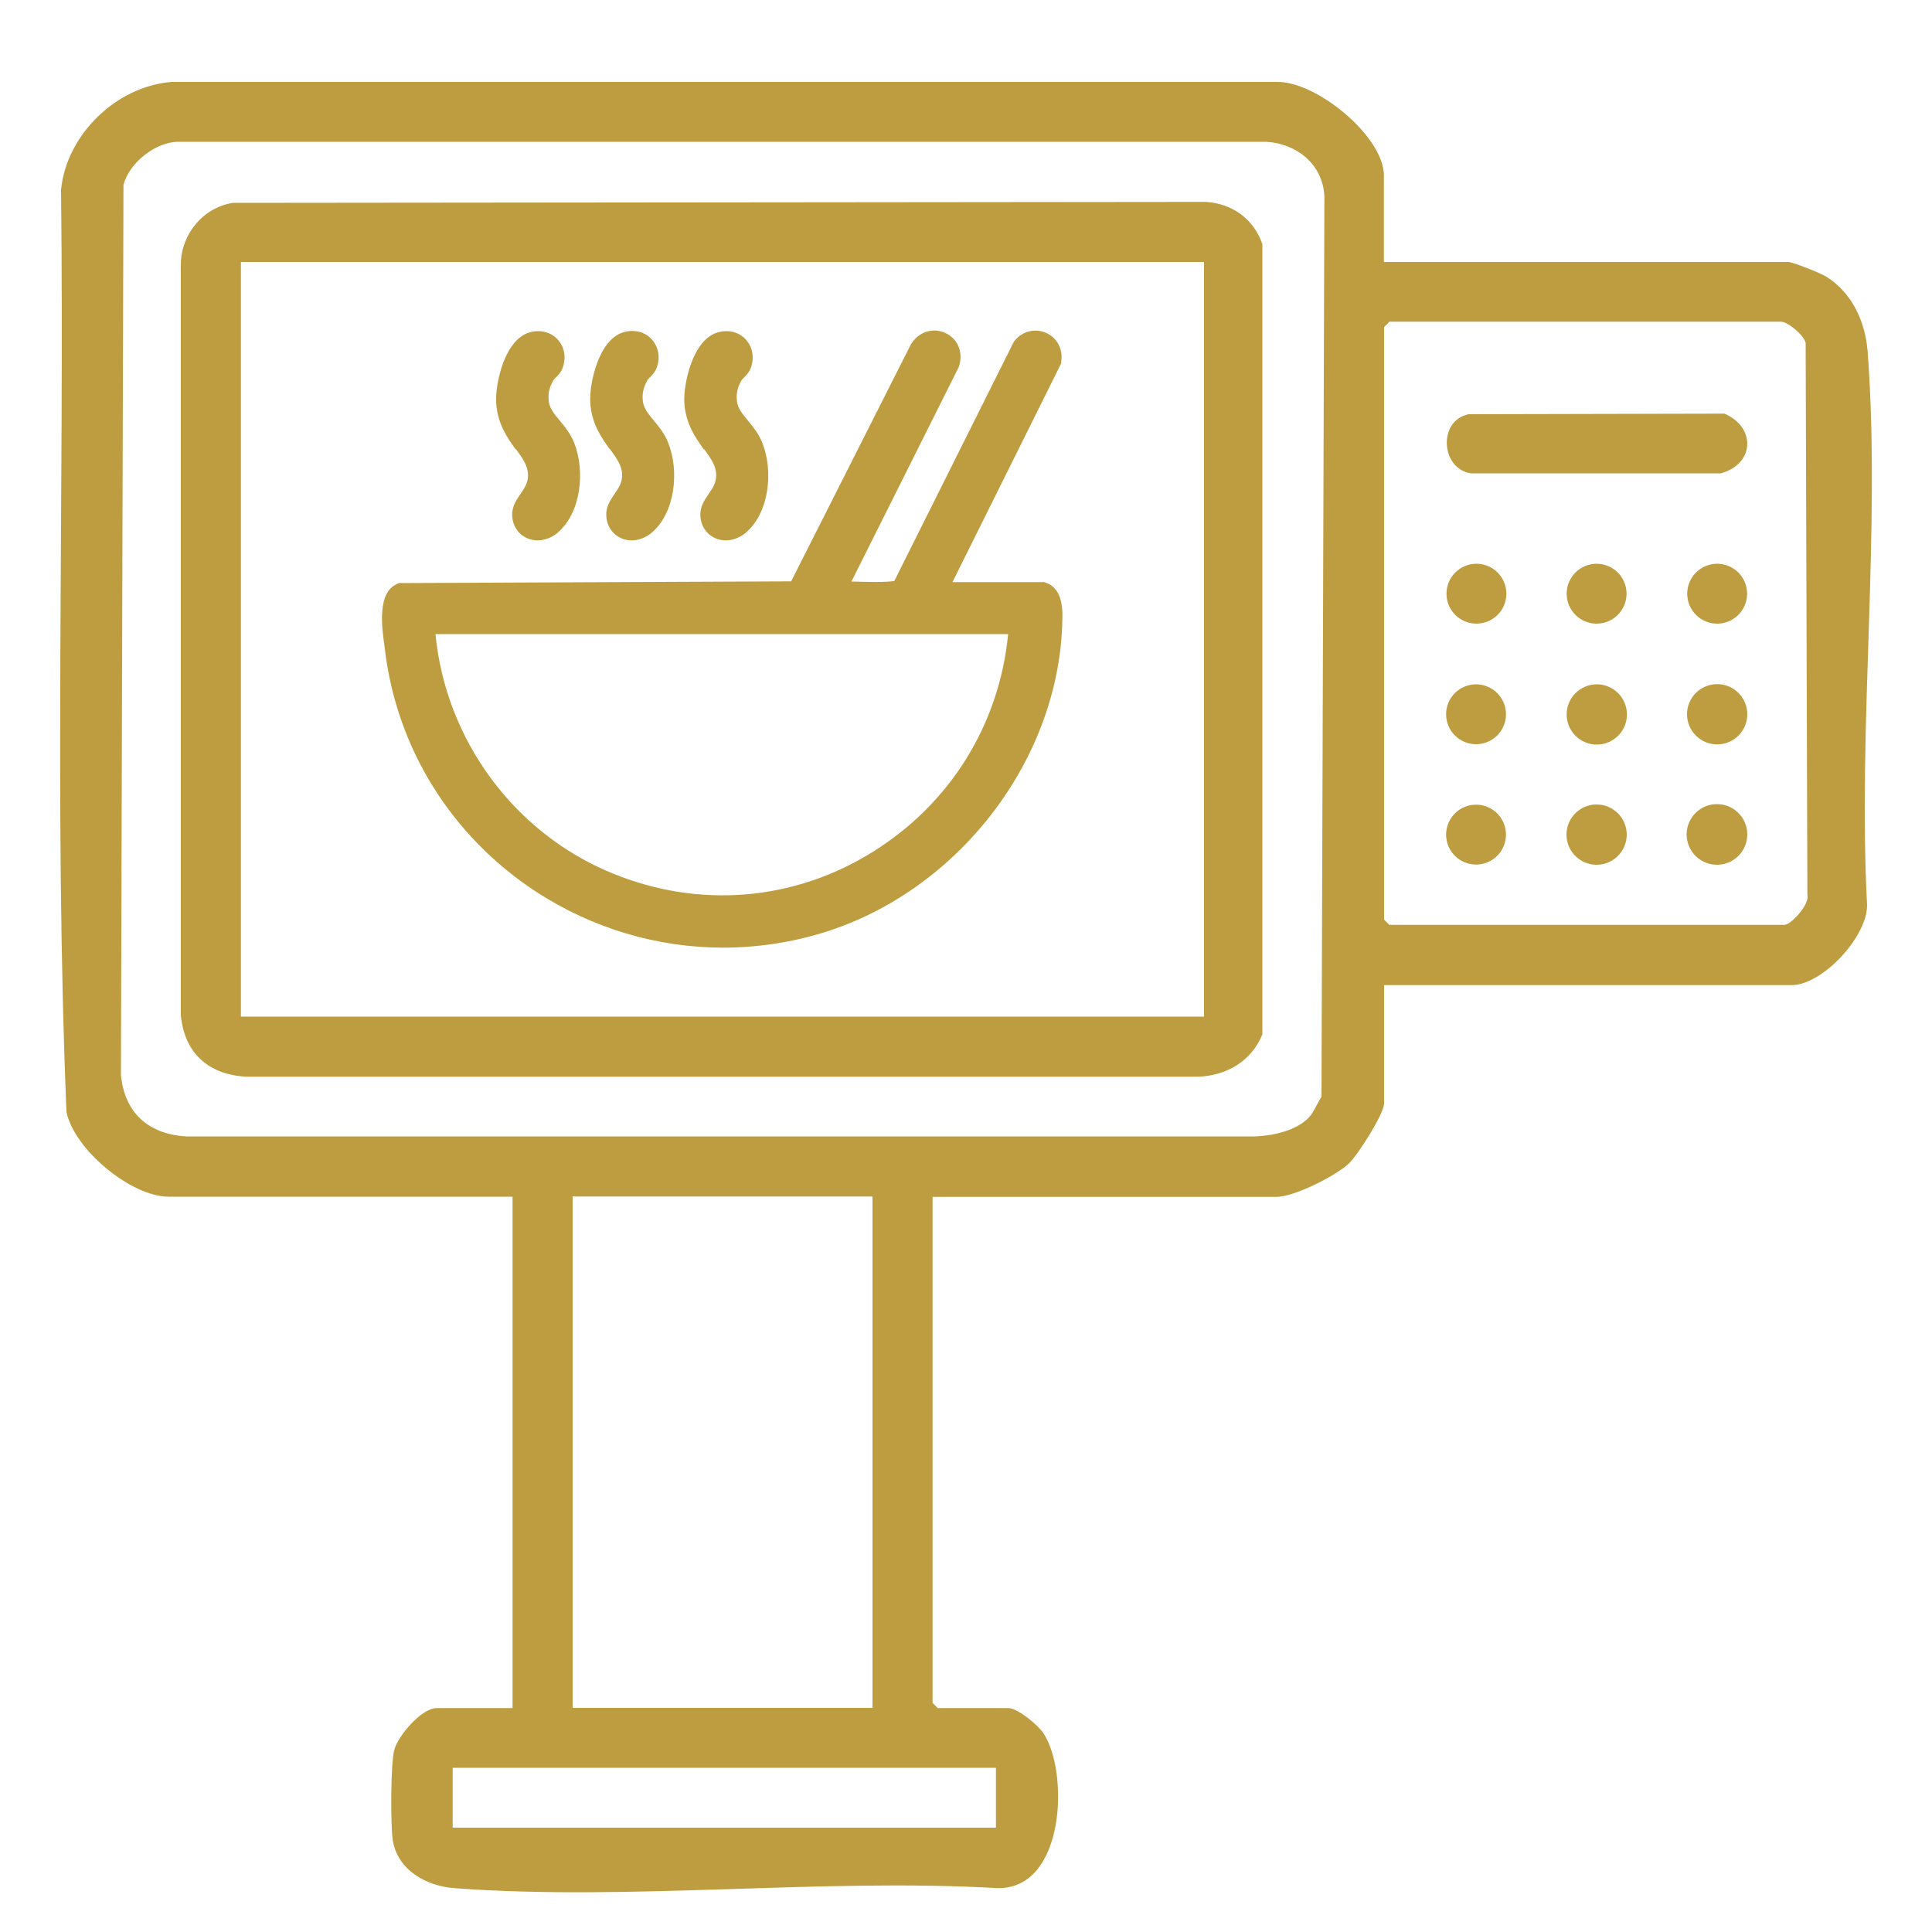
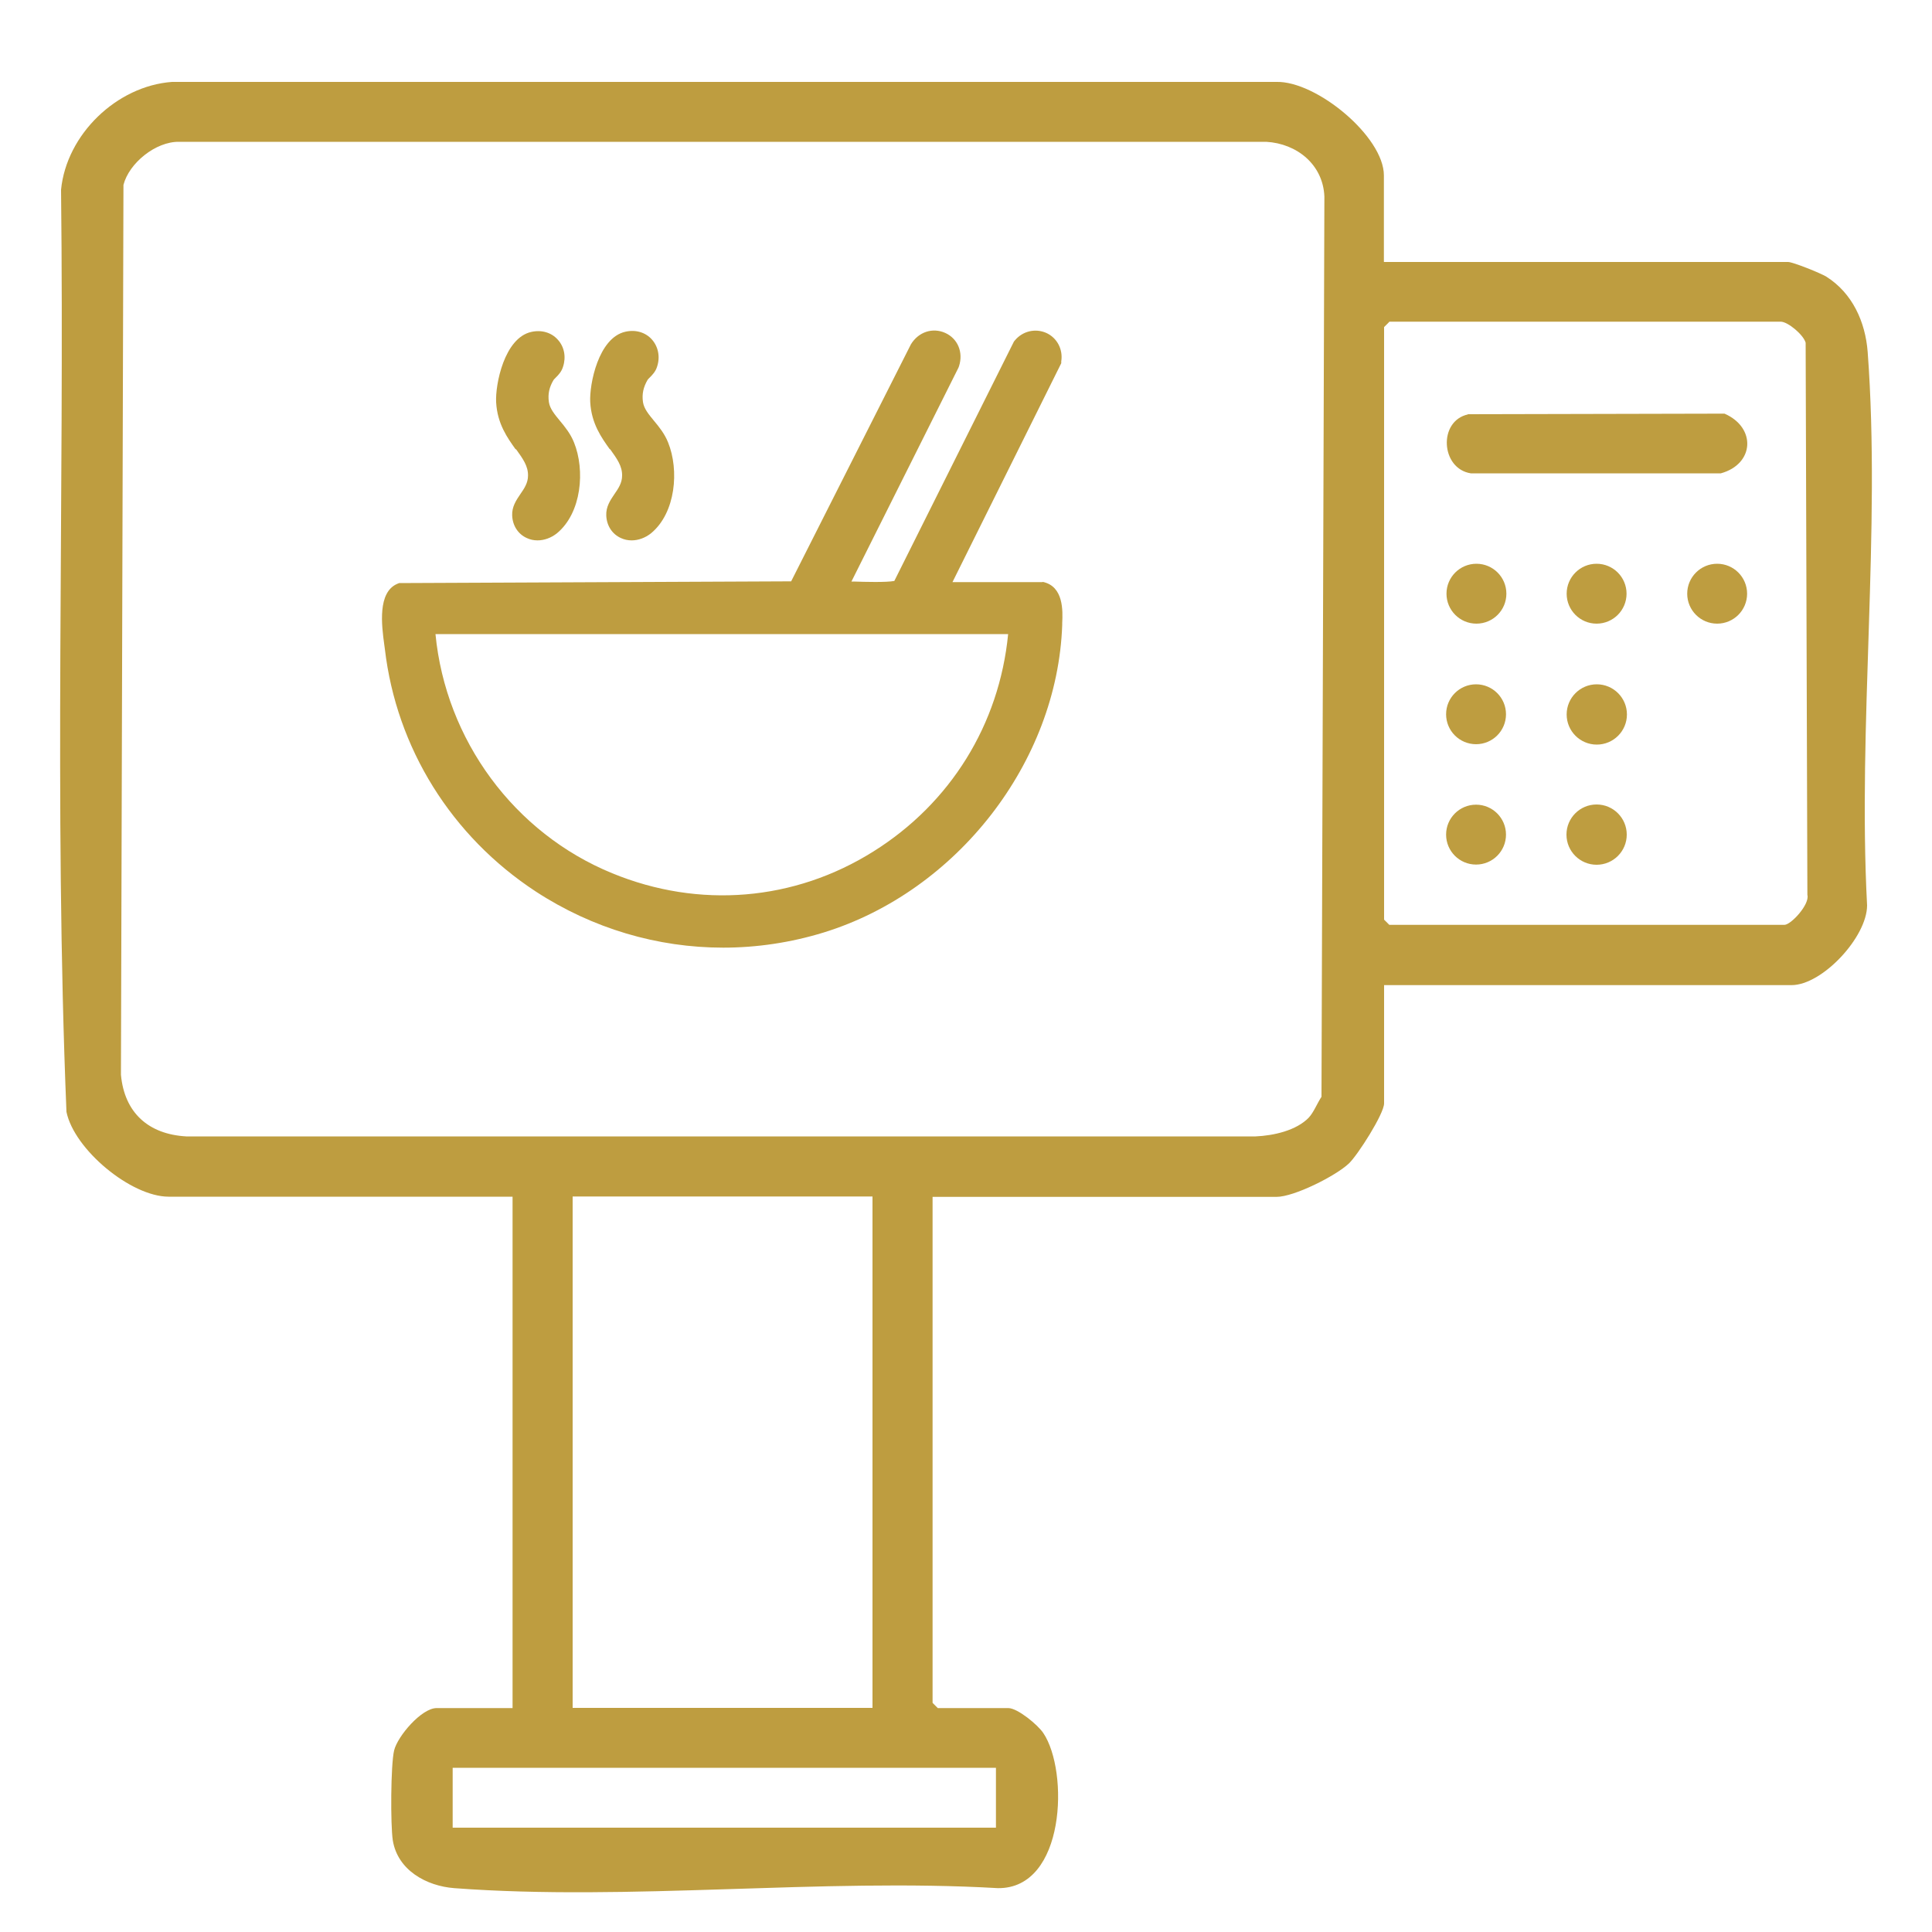
<svg xmlns="http://www.w3.org/2000/svg" id="Layer_1" data-name="Layer 1" viewBox="0 0 100 100">
  <defs>
    <style>
      .cls-1 {
        fill: #be9d40;
      }
    </style>
  </defs>
  <g>
    <path class="cls-1" d="M71.64,13.56h20.91c.25,0,1.69.58,1.98.76,1.35.85,2.02,2.34,2.14,3.89.69,9.23-.52,19.33-.03,28.65,0,1.64-2.32,4.13-3.91,4.13h-21.09v6.12c0,.54-1.36,2.67-1.82,3.11-.69.65-2.84,1.73-3.75,1.73h-17.8v26.19l.27.27h3.65c.48,0,1.53.87,1.81,1.29,1.33,1.97,1.16,8.07-2.35,8.03-9.16-.53-19.07.68-28.14,0-1.43-.11-2.93-.92-3.18-2.48-.12-.79-.11-3.91.07-4.65s1.42-2.19,2.2-2.19h3.93v-26.47H8.73c-1.95,0-4.89-2.44-5.29-4.39-.65-15.84-.1-31.83-.28-47.73.28-2.86,2.88-5.37,5.74-5.58h57.16c2.07-.06,5.57,2.83,5.57,4.84v4.47ZM67.74,57.85c.26-.28.44-.75.66-1.08l.15-46.6c-.07-1.65-1.42-2.74-3.01-2.83H9.27c-1.21-.02-2.59,1.1-2.88,2.23l-.13,46.06c.18,1.97,1.43,3.08,3.38,3.19h55.35c.92-.04,2.11-.3,2.76-.98ZM71.91,16.66l-.27.27v30.67l.27.27h20.45c.34,0,1.32-1.06,1.19-1.55l-.09-28.58c-.11-.41-.92-1.09-1.29-1.09h-20.27ZM45.16,61.93h-15.52v26.47h15.52v-26.47ZM51.55,91.5h-28.12v3.1h28.12v-3.1Z" />
-     <path class="cls-1" d="M12.06,10.5l50.36-.05c1.37.09,2.48.89,2.92,2.19v40.9c-.56,1.37-1.82,2.12-3.29,2.19H12.74c-1.95-.11-3.2-1.22-3.38-3.19V13.64c.03-1.54,1.17-2.91,2.7-3.14ZM62.33,13.56H12.47v39.06h49.85V13.56Z" />
    <path class="cls-1" d="M75.97,21.44l13.29-.03c1.65.72,1.55,2.61-.19,3.09h-12.94c-1.56-.24-1.7-2.71-.15-3.05Z" />
-     <circle class="cls-1" cx="88.87" cy="43.19" r="1.57" />
-     <circle class="cls-1" cx="88.88" cy="36.97" r="1.56" />
    <circle class="cls-1" cx="82.64" cy="43.2" r="1.56" />
    <circle class="cls-1" cx="82.65" cy="36.98" r="1.56" />
    <circle class="cls-1" cx="88.88" cy="30.73" r="1.55" />
    <circle class="cls-1" cx="82.64" cy="30.73" r="1.55" />
    <circle class="cls-1" cx="76.4" cy="36.97" r="1.55" />
    <circle class="cls-1" cx="76.4" cy="43.2" r="1.55" />
    <circle class="cls-1" cx="76.42" cy="30.73" r="1.55" />
  </g>
  <g>
    <path class="cls-1" d="M53.95,30.13h-4.65s5.63-11.33,5.63-11.33v-.09c.1-.63-.22-1.23-.78-1.48-.57-.25-1.23-.09-1.63.4l-.04.05-6.19,12.39c-.41.08-1.53.05-2.1.03-.04,0-.08,0-.12,0l5.54-11.07.03-.08c.23-.72-.07-1.43-.72-1.72-.65-.29-1.38-.05-1.77.59l-6.2,12.27-20.29.09-.1.04c-1.02.44-.81,2.13-.67,3.15l.03.22c.6,5.13,3.45,9.7,7.82,12.56,2.93,1.91,6.29,2.9,9.69,2.9,1.74,0,3.49-.26,5.19-.78,6.91-2.13,12.11-8.82,12.36-15.92v-.1c.03-.62.08-1.9-1-2.13ZM52.18,32.83c-.46,4.67-2.98,8.74-6.97,11.24-4.09,2.57-9.02,2.98-13.52,1.13-5.08-2.08-8.62-6.9-9.15-12.38h29.64Z" />
    <path class="cls-1" d="M26.71,23.25c.35.49.63.87.62,1.37,0,.38-.2.67-.4.96-.21.31-.44.65-.42,1.1.02.53.31.97.76,1.17.17.08.36.12.55.12.35,0,.71-.13,1.01-.37,1.28-1.06,1.46-3.27.88-4.7-.18-.45-.47-.81-.73-1.12-.28-.34-.52-.63-.57-.97-.06-.42.02-.77.24-1.14.01-.02.07-.08.11-.12.13-.13.3-.3.38-.56.17-.51.07-1.04-.27-1.41-.33-.37-.84-.52-1.37-.4-1.4.31-1.87,2.73-1.82,3.64.06,1.12.59,1.85,1.01,2.44Z" />
    <path class="cls-1" d="M31.58,23.25c.35.49.63.87.62,1.37,0,.38-.2.67-.4.96-.21.31-.44.65-.42,1.1.02.53.31.97.76,1.17.17.08.36.12.55.12.35,0,.71-.13,1.01-.37,1.28-1.06,1.46-3.27.88-4.7-.18-.45-.47-.81-.73-1.12-.28-.34-.52-.63-.57-.97-.06-.42.02-.77.24-1.15.01-.02.07-.08.11-.12.13-.13.3-.3.38-.56.17-.51.06-1.04-.27-1.41-.33-.37-.84-.52-1.37-.4-1.4.31-1.87,2.73-1.82,3.64.06,1.12.59,1.85,1.01,2.44Z" />
-     <path class="cls-1" d="M36.45,23.25c.35.49.63.87.62,1.37,0,.38-.2.67-.4.96-.21.31-.44.65-.42,1.1.02.53.31.97.76,1.17.17.08.36.12.55.12.35,0,.71-.13,1.01-.37,1.28-1.06,1.46-3.27.88-4.7-.18-.45-.47-.81-.73-1.12-.28-.34-.52-.63-.57-.97-.06-.42.02-.77.24-1.14.01-.02.07-.08.11-.12.13-.13.3-.3.38-.56.17-.51.06-1.04-.27-1.41-.33-.37-.84-.52-1.37-.4-1.4.31-1.87,2.73-1.82,3.64.06,1.12.59,1.85,1.01,2.44Z" />
  </g>
</svg>